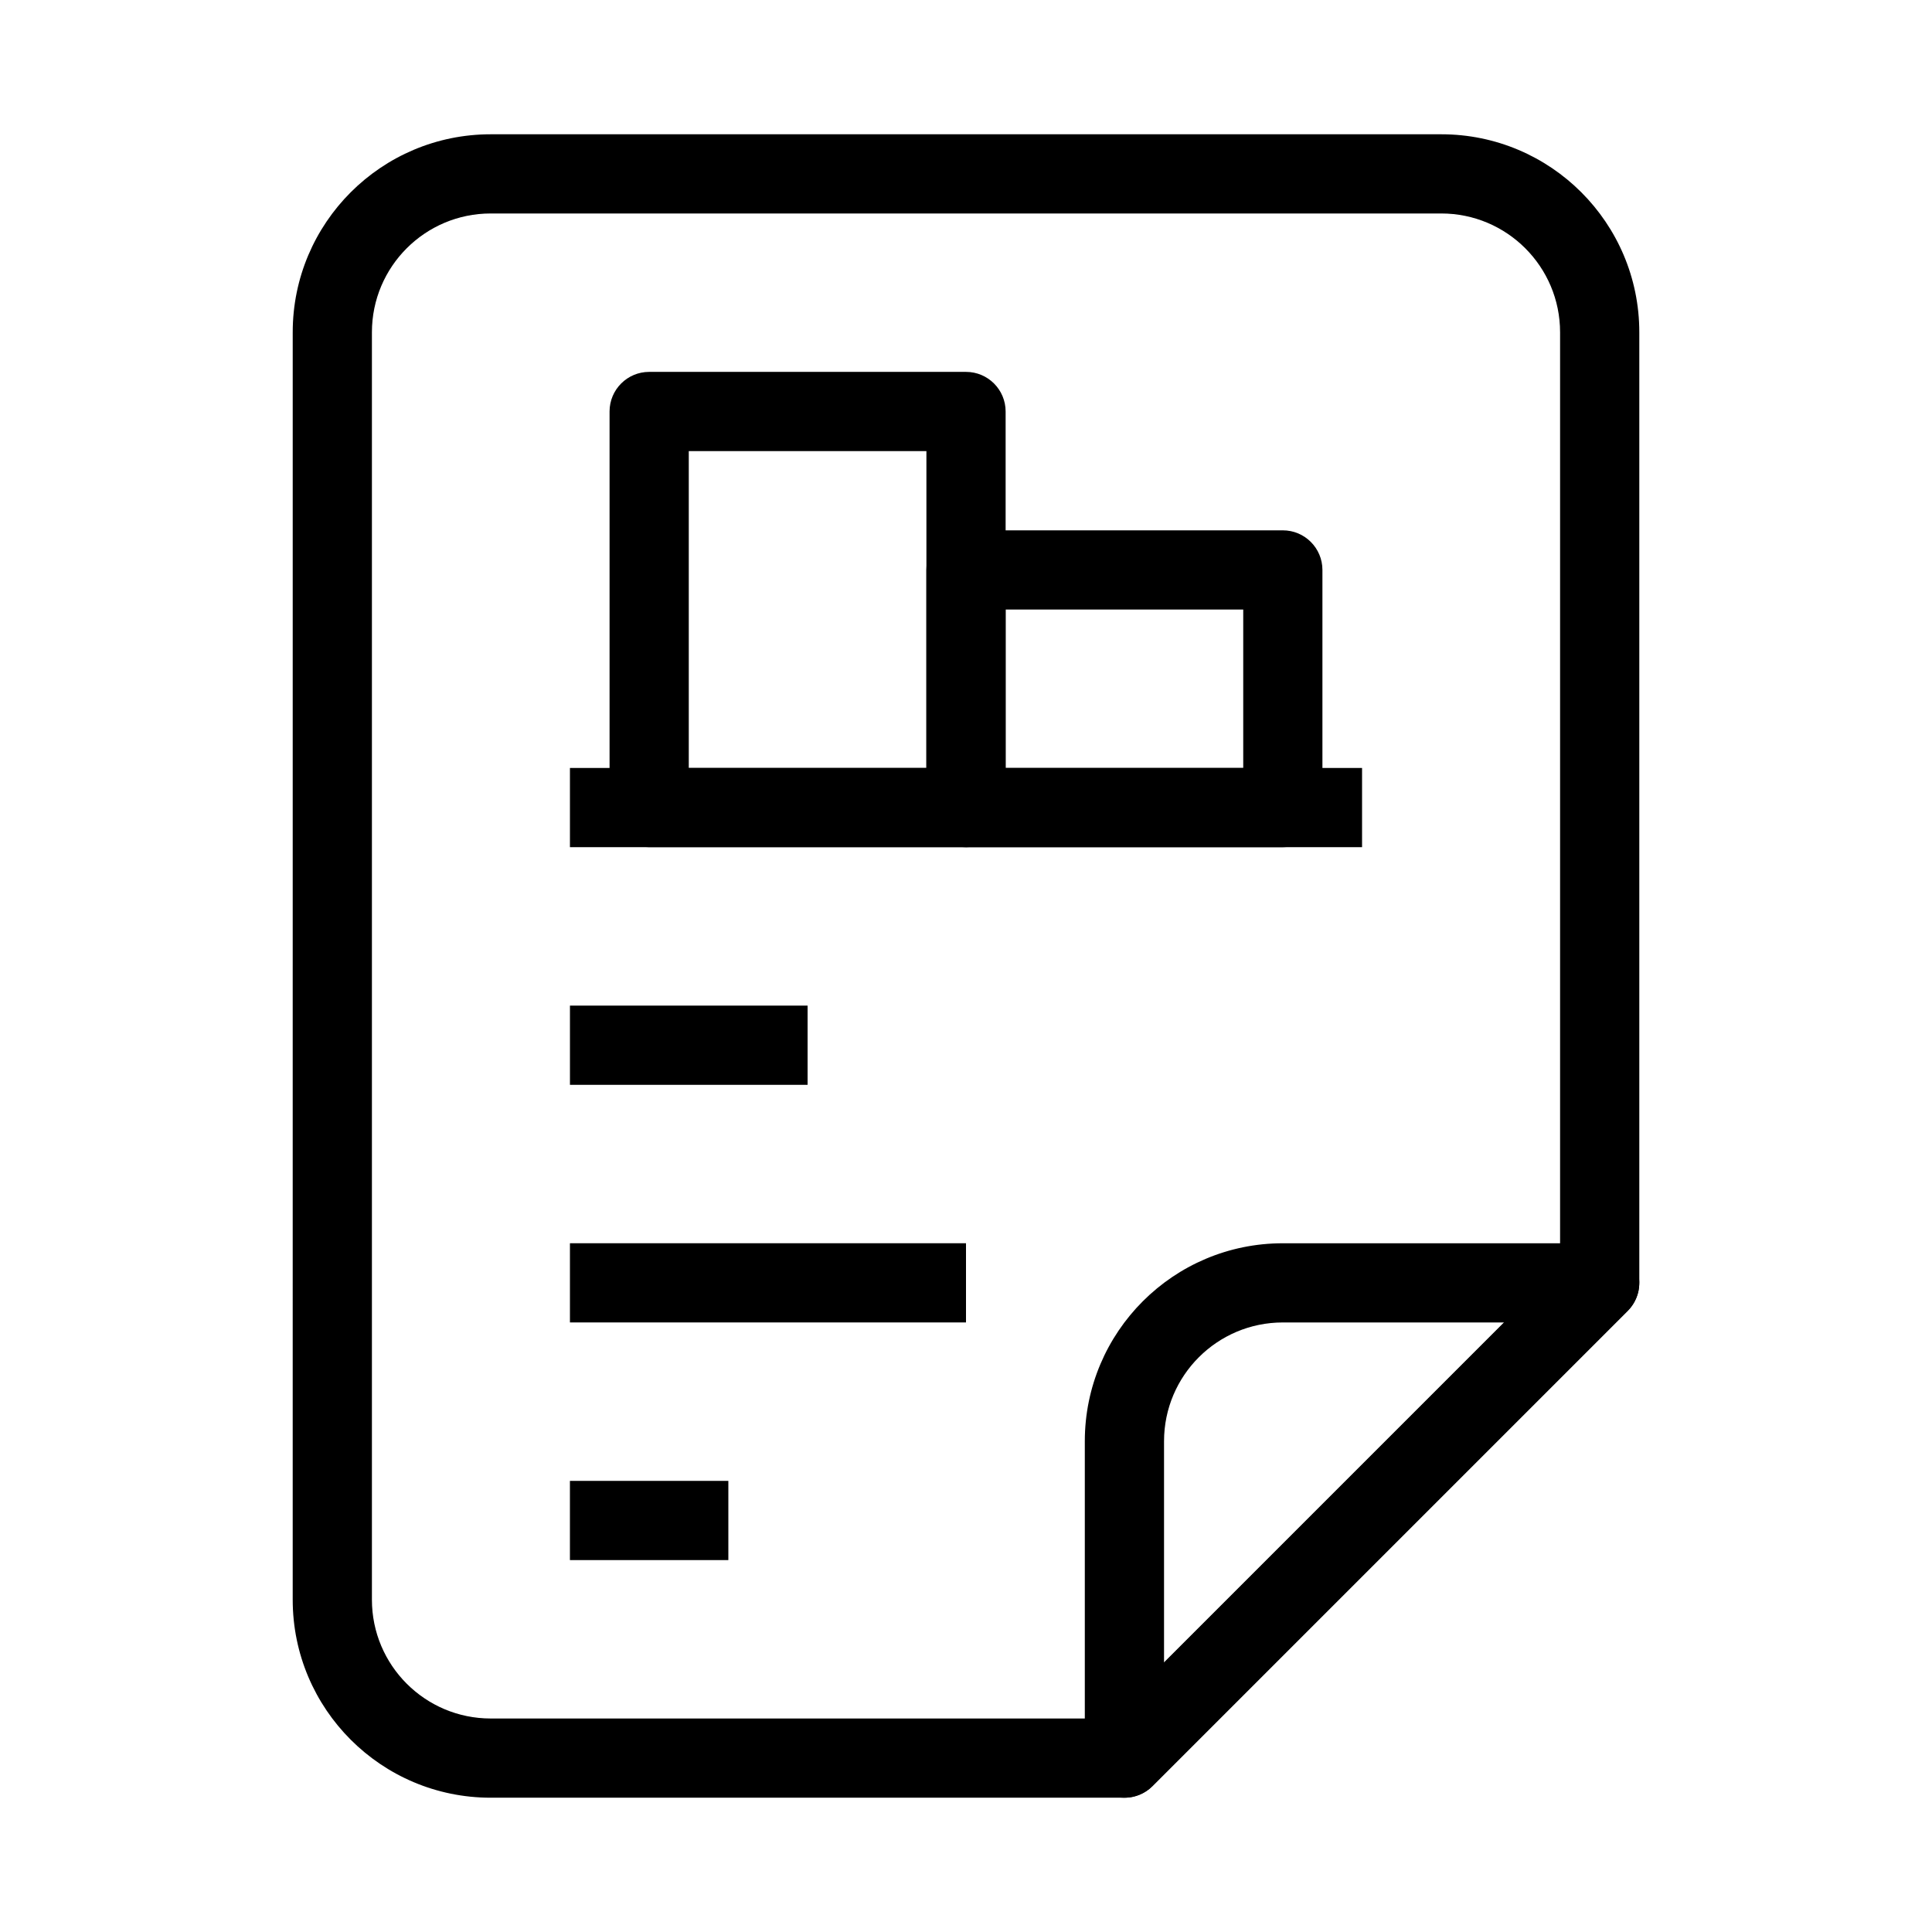
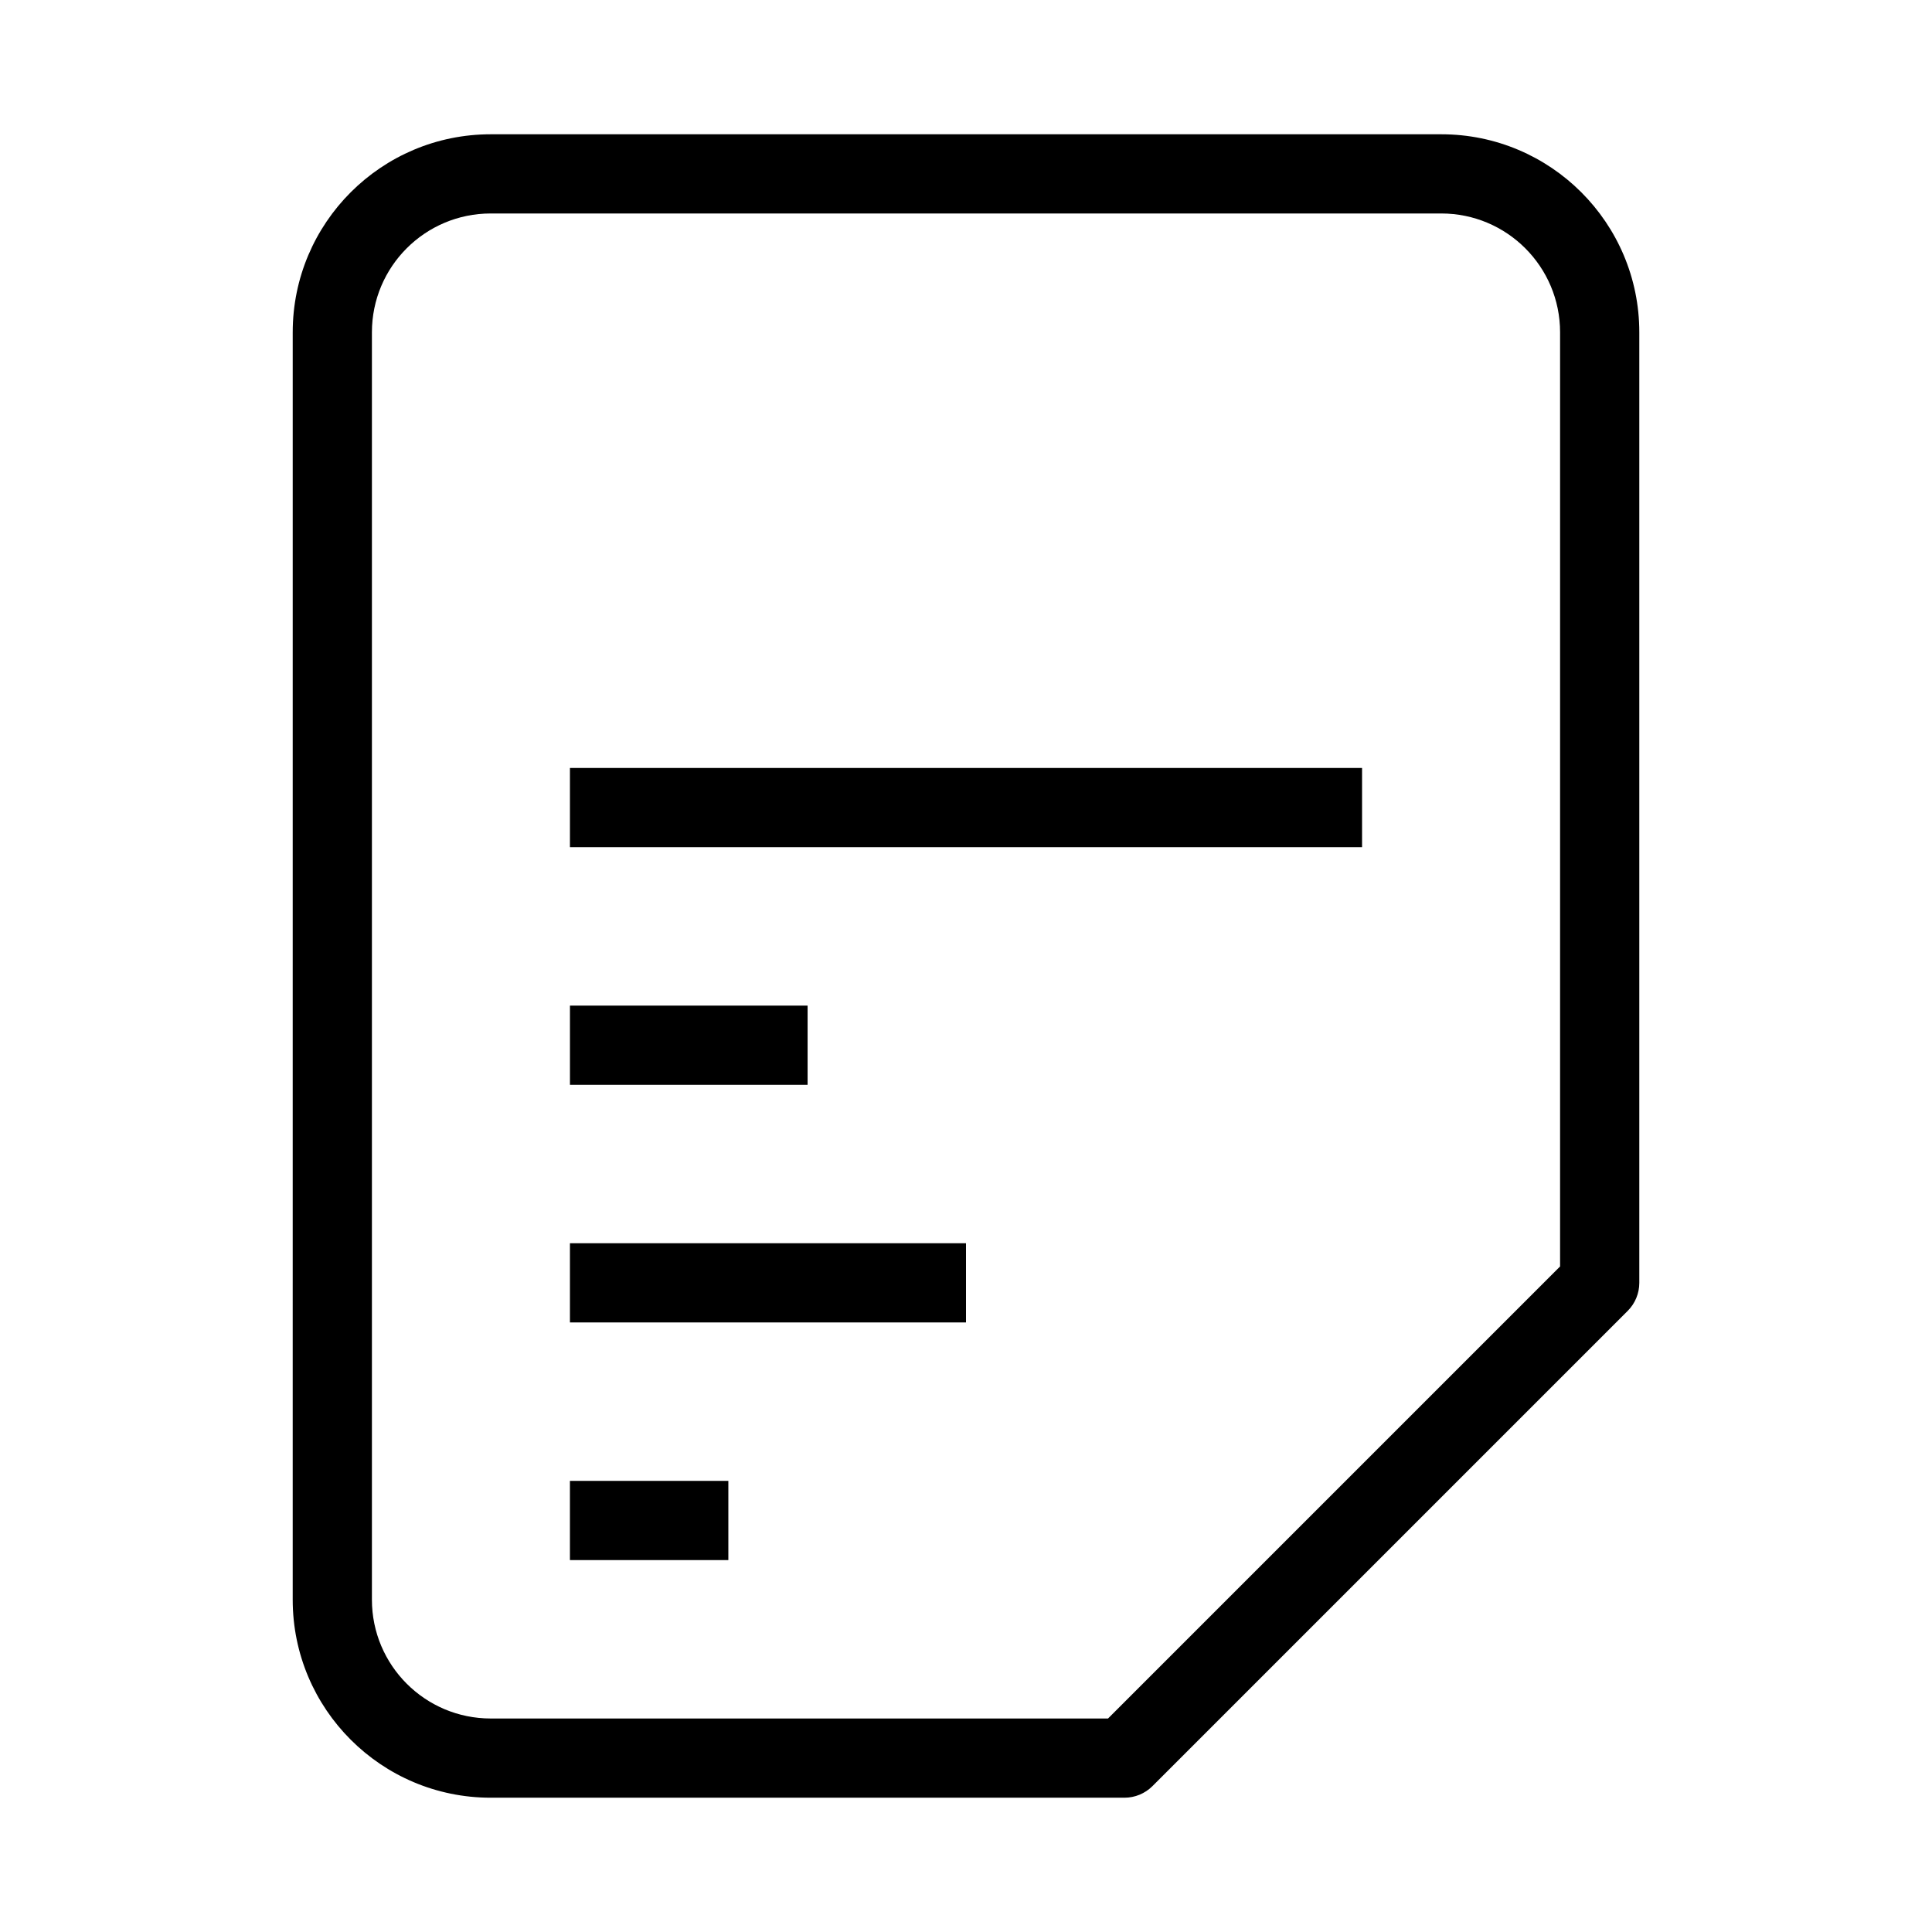
<svg xmlns="http://www.w3.org/2000/svg" fill="#000000" width="800px" height="800px" version="1.1" viewBox="144 144 512 512">
  <g fill-rule="evenodd">
    <path d="m274.05 599.42c-17.391 0-31.488-14.098-31.488-31.488v-335.87c0-17.391 14.098-31.488 31.488-31.488h251.9c17.391 0 31.488 14.098 31.488 31.488v247.56l-119.8 119.8zm-52.48-31.488c0 28.984 23.496 52.48 52.48 52.48h167.94c2.781 0 5.453-1.105 7.422-3.07l125.95-125.95c1.965-1.969 3.07-4.641 3.07-7.426v-251.9c0-28.984-23.496-52.48-52.48-52.48h-251.9c-28.984 0-52.48 23.496-52.48 52.48z" />
-     <path d="m437.97 619.62c3.918 1.621 8.434 0.727 11.438-2.273l125.95-125.95c3-3.004 3.898-7.519 2.273-11.441s-5.453-6.477-9.699-6.477h-83.969c-28.98 0-52.477 23.496-52.477 52.477v83.969c0 4.246 2.555 8.074 6.481 9.699zm14.512-35.039v-58.629c0-17.387 14.098-31.488 31.484-31.488h58.629z" />
    <path d="m337.02 557.44h-41.984v-20.992h41.984z" />
    <path d="m400 494.46h-104.96v-20.988h104.96z" />
    <path d="m358.02 431.49h-62.977v-20.992h62.977z" />
    <path d="m504.96 368.51h-209.92v-20.992h209.92z" />
-     <path d="m305.54 253.05c0-5.797 4.699-10.496 10.496-10.496h83.969c5.793 0 10.496 4.699 10.496 10.496v104.96c0 5.793-4.703 10.496-10.496 10.496h-83.969c-5.797 0-10.496-4.703-10.496-10.496zm20.992 10.496v83.969h62.977v-83.969z" />
-     <path d="m389.5 295.04c0-5.797 4.699-10.496 10.496-10.496h83.965c5.797 0 10.496 4.699 10.496 10.496v62.977c0 5.793-4.699 10.496-10.496 10.496h-83.965c-5.797 0-10.496-4.703-10.496-10.496zm20.992 10.496v41.984h62.977v-41.984z" />
  </g>
</svg>